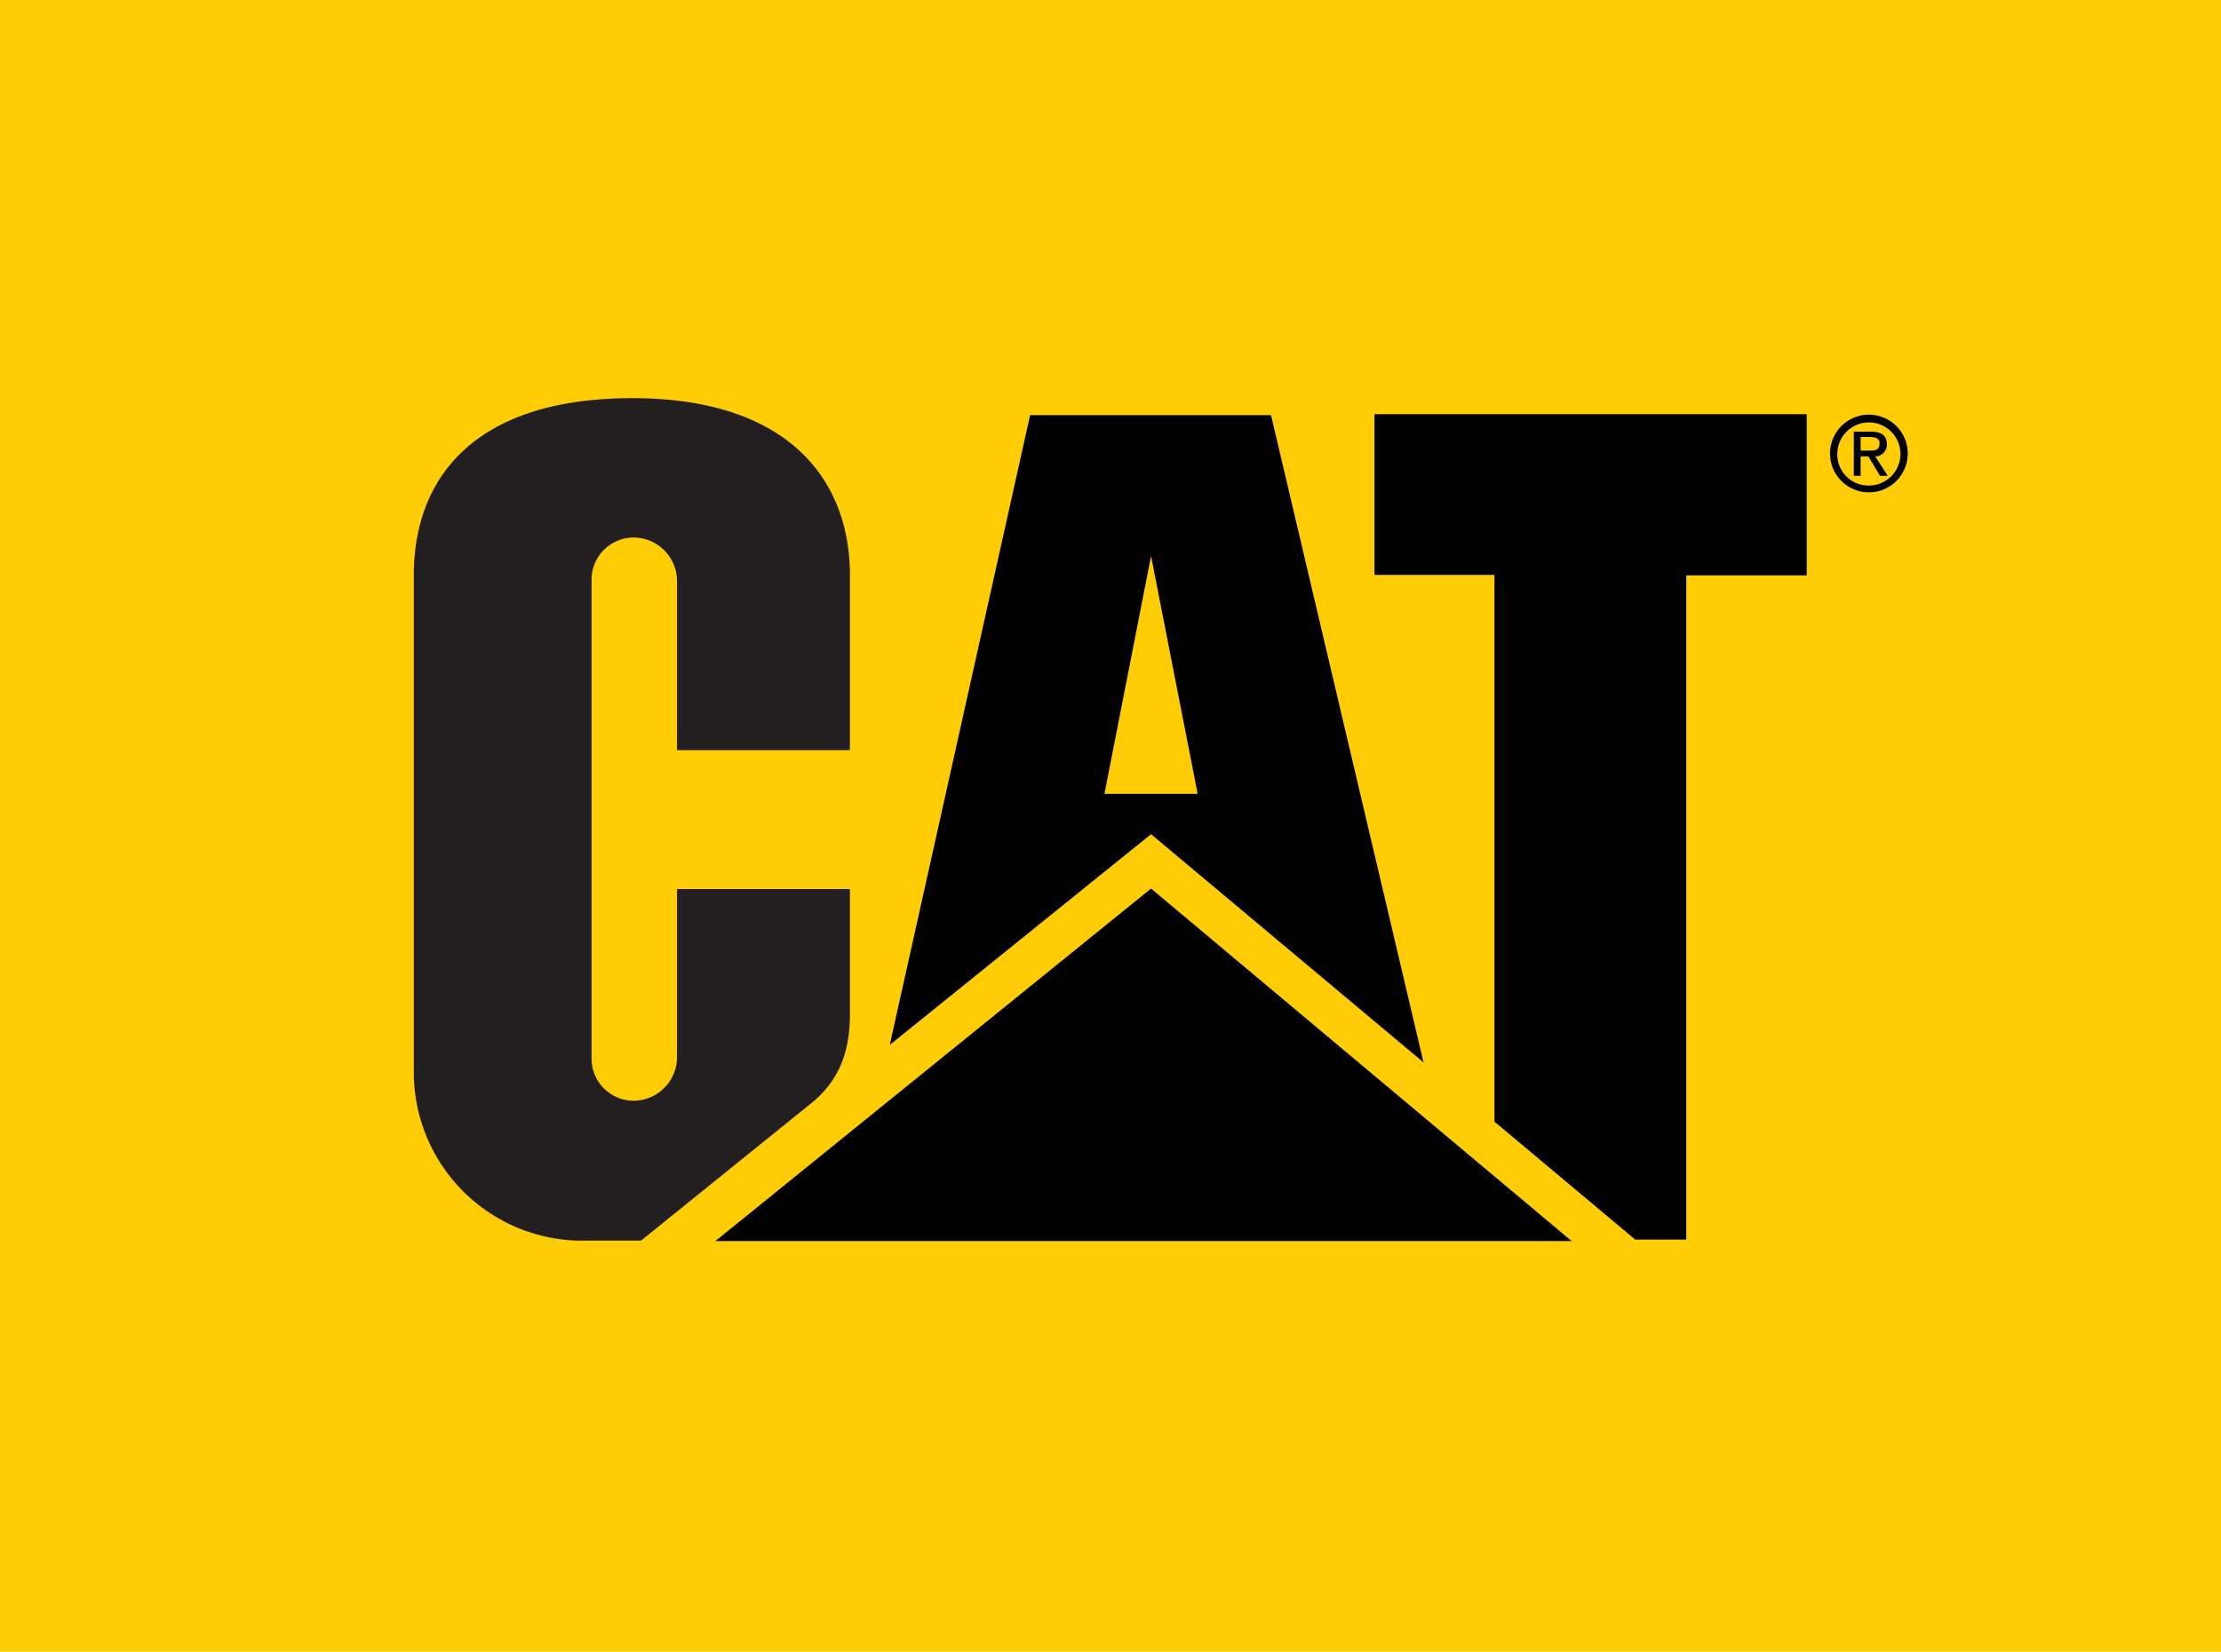
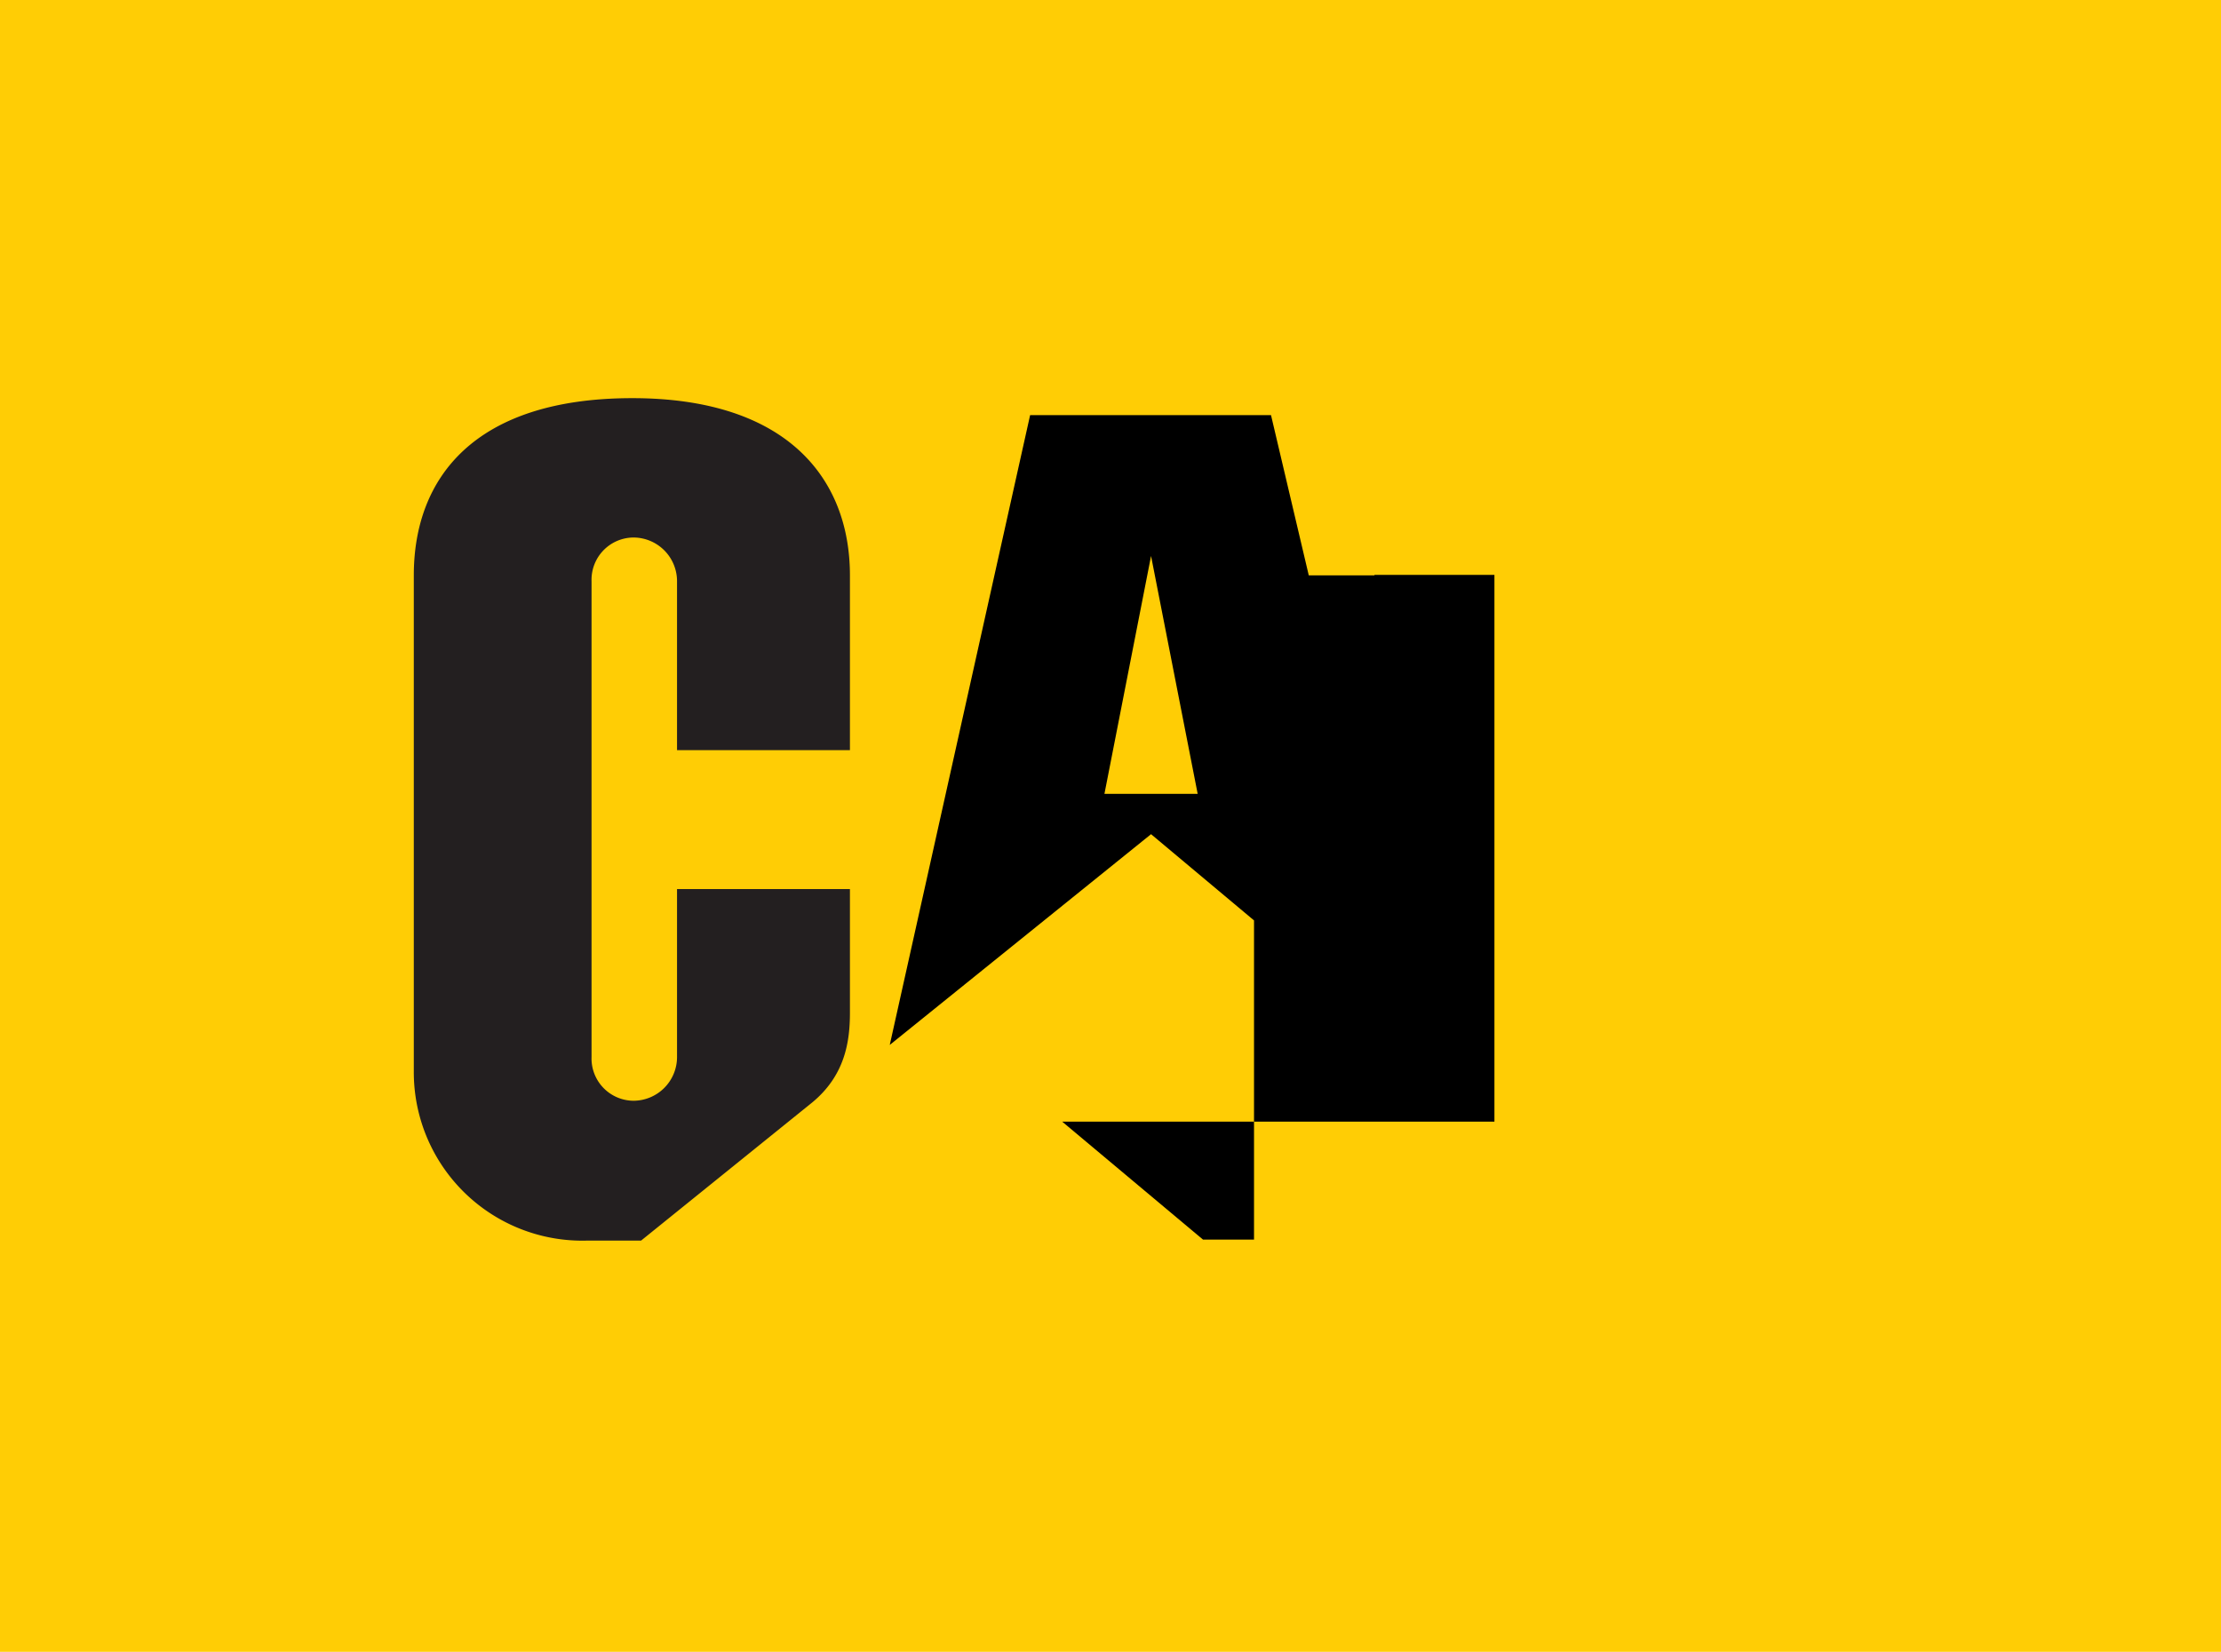
<svg xmlns="http://www.w3.org/2000/svg" viewBox="0 0 457.3 340.2">
  <path fill="#ffcd05" d="M0 0h457.3v340.2H0z" />
  <path fill="#231f20" d="M167.3 227c6.6-5.5 7.7-12.3 7.7-18.4v-25.5h-35.6v34.6a9 9 0 0 1-9 9 8.7 8.7 0 0 1-8.6-9v-98a8.7 8.7 0 0 1 8.6-9 9 9 0 0 1 9 9v34.8H175v-36c0-20-13-36.5-44.8-36.5-32.6 0-45 16.5-45 36.5v102.3a34.7 34.7 0 0 0 35.8 34.7h11Z" />
-   <path d="M307.7 231V118.4H283V85.3h89v33.2h-24.8v136.8h-10.5l-29-24.3zm-46-145.5h-49.6l-28.9 129.7 53.8-43.4 56.1 47Zm-34.3 78 9.6-49 9.6 49Z" />
-   <path d="M323.6 255.6 237 183l-89.7 72.6h176.3zm54.7-162.2a6.5 6.5 0 1 1 6.5 6.6 6.4 6.4 0 0 1-6.5-6.6Zm6.5 8a8 8 0 1 0-8-8 8 8 0 0 0 8 8Zm-1.7-7.4h1.6l2.4 4h1.6l-2.6-4a2.4 2.4 0 0 0 2.4-2.5c0-1.8-1.1-2.6-3.3-2.6h-3.5V98h1.4Zm0-1.2V90h1.9c1 0 2 .2 2 1.3 0 1.5-1 1.5-2.2 1.5Z" />
+   <path d="M307.7 231V118.4H283V85.3v33.2h-24.8v136.8h-10.5l-29-24.3zm-46-145.5h-49.6l-28.9 129.7 53.8-43.4 56.1 47Zm-34.3 78 9.6-49 9.6 49Z" />
</svg>